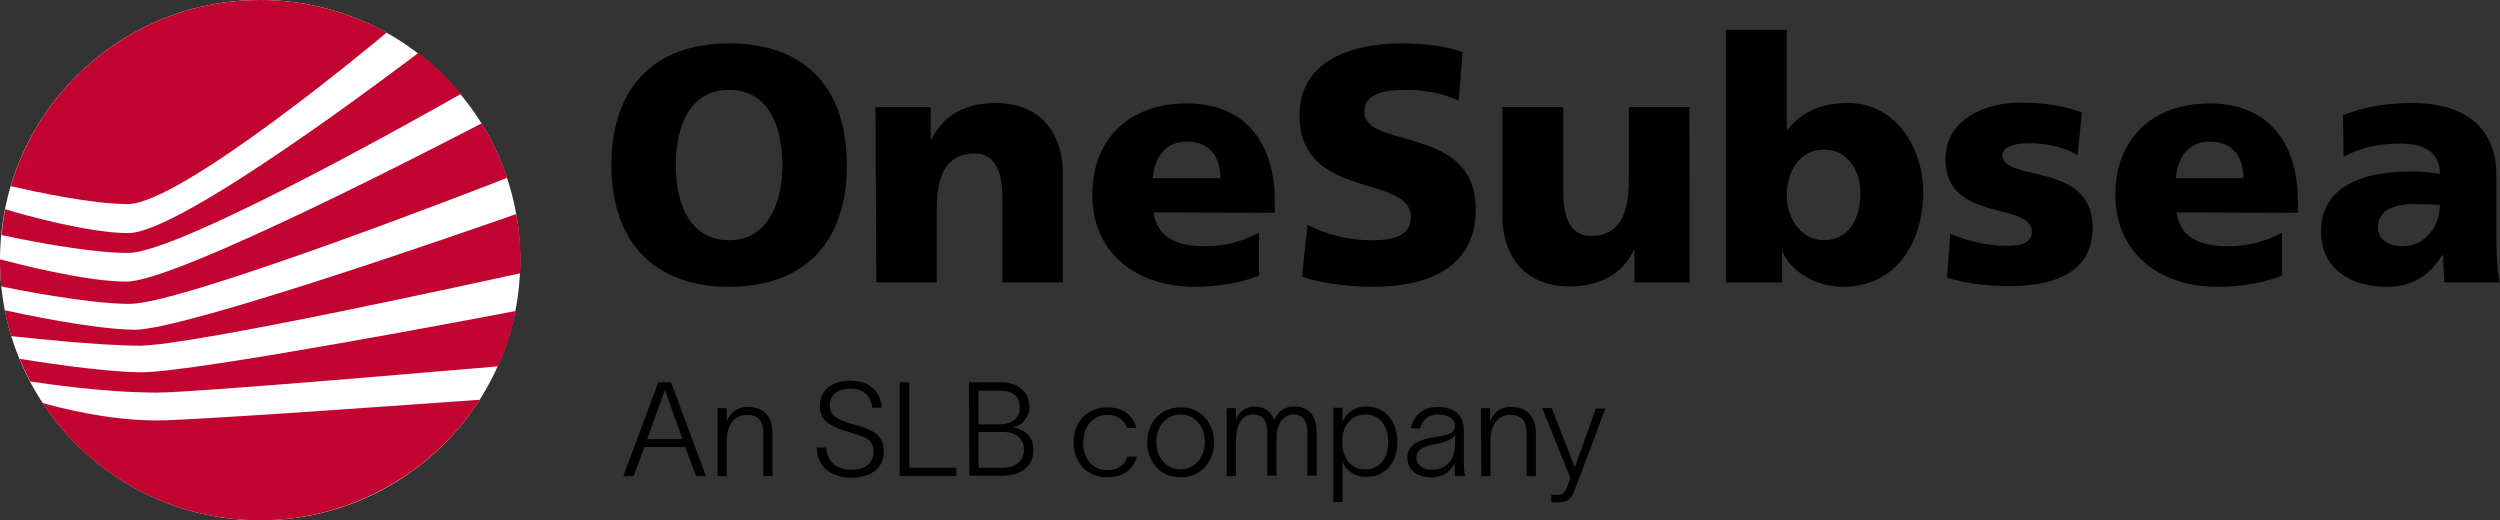
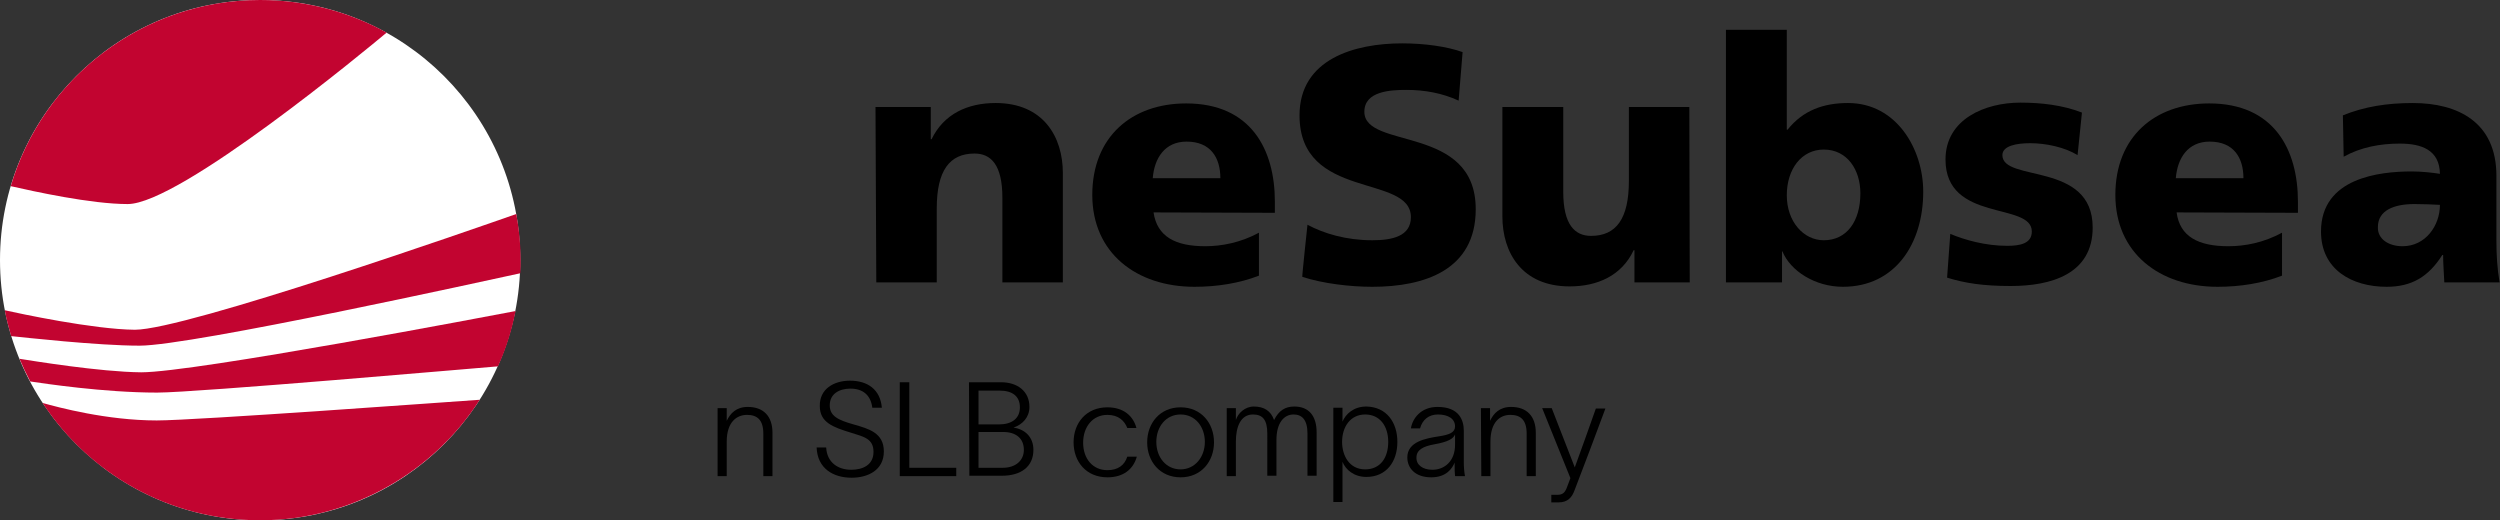
<svg xmlns="http://www.w3.org/2000/svg" version="1.1" id="Layer_1" x="0px" y="0px" viewBox="0 0 628.5 130.8" style="enable-background:new 0 0 628.5 130.8;" xml:space="preserve">
  <rect x="0" y="0" width="628.5" height="130.8" fill="#333333" stroke="none" />
  <style type="text/css">
	.st0{fill:#FFFFFF;}
	.st1{fill:#C20430;}
</style>
  <g>
    <g>
-       <path d="M183.3,60.4c9.6,0,13.4-9.2,13.4-18.9c0-10.2-3.8-18.9-13.4-18.9s-13.4,8.6-13.4,18.9S173.8,60.4,183.3,60.4 M183.3,10.9    c19.5,0,29.6,11.6,29.6,30.6s-10.3,30.6-29.6,30.6s-29.6-11.8-29.6-30.6S163.9,10.9,183.3,10.9" />
      <path d="M220.1,26.9H234V35h0.2c3.1-6.4,9.1-9.1,16.1-9.1c12,0,16.9,8.5,16.9,17.6V71h-15.2V49.7c0-8.3-2.9-11.1-7-11.1    c-6.3,0-9.5,4.3-9.5,13.8V71h-15.2L220.1,26.9L220.1,26.9z" />
      <path d="M306.8,44.8c0-5.1-2.4-9.2-8.5-9.2c-5.5,0-8.1,4.2-8.5,9.2H306.8L306.8,44.8z M290,53.4c0.9,6.1,5.5,8.5,13,8.5    c4.1,0,8.9-0.9,13.5-3.4v10.8c-4.9,1.9-10.5,2.8-16.2,2.8c-14.6,0-25.7-8.5-25.7-23.1s9.9-23,23.6-23c16.3,0,22.3,11.6,22.3,24.7    v2.8L290,53.4L290,53.4z" />
      <path d="M328.7,56.5c4.1,2.2,9.7,3.9,16.3,3.9c5,0,9.7-1,9.7-5.8c0-11-28-4.1-28-25.6c0-14.2,13.9-18.1,25.8-18.1    c5.7,0,11.3,0.8,15.2,2.2l-1,12.2c-4.1-1.9-8.6-2.7-13.1-2.7c-4,0-10.6,0.3-10.6,5.5c0,9.6,28,3.1,28,24.5    c0,15.3-12.9,19.5-26,19.5c-5.5,0-12.4-0.8-17.6-2.5C327.3,69.5,328.7,56.5,328.7,56.5z" />
      <path d="M424.8,71h-13.9v-8.1h-0.2c-3,6.4-9.1,9.1-16.1,9.1c-12,0-16.9-8.5-16.9-17.6V26.9H393v21.3c0,8.3,2.9,11.1,7,11.1    c6.3,0,9.5-4.3,9.5-13.8V26.9h15.2L424.8,71L424.8,71z" />
      <path d="M458.5,37.6c-5.6,0-9.3,4.9-9.3,11.5s4.2,11.3,9.3,11.3c5.8,0,9.2-4.8,9.2-11.8C467.7,42.7,464.4,37.6,458.5,37.6     M433.9,7.5h15.3v25.1h0.2c3.9-4.9,9.1-6.7,15.2-6.7c12.2,0,18.9,11.6,18.9,22.3c0,13-7,23.9-20.2,23.9c-7,0-13.2-4-15.2-8.9H448    V71h-14.1L433.9,7.5L433.9,7.5z" />
      <path d="M490.3,58.8c3.6,1.5,8.8,3,14.3,3c3.1,0,6.2-0.5,6.2-3.6c0-7.5-21.7-2.2-21.7-18.1c0-10.2,10-14.3,18.8-14.3    c5.2,0,10.6,0.6,15.5,2.5L522.3,39c-3.2-2-8-3-11.9-3c-3.3,0-7,0.6-7,3c0,6.9,22.7,1.5,22.7,18.2c0,11.8-10.6,14.7-20.6,14.7    c-6.9,0-11.5-0.7-16-2.1L490.3,58.8L490.3,58.8z" />
      <path d="M564,44.8c0-5.1-2.4-9.2-8.5-9.2c-5.5,0-8.1,4.2-8.5,9.2H564z M547.2,53.4c0.8,6.1,5.5,8.5,13,8.5c4.2,0,8.9-0.9,13.5-3.4    v10.8c-4.9,1.9-10.5,2.8-16.2,2.8c-14.6,0-25.7-8.5-25.7-23.1s9.9-23,23.6-23c16.3,0,22.3,11.6,22.3,24.7v2.8L547.2,53.4    L547.2,53.4z" />
      <path d="M604,61.9c5.8,0,9.4-5.2,9.4-10.4c-1.9-0.1-4.2-0.2-6.4-0.2c-5.2,0-9.2,1.6-9.2,5.8C597.7,60.1,600.5,61.9,604,61.9     M614.5,71c-0.1-2.4-0.3-4.7-0.3-6.9H614c-3.5,5.5-7.7,8-14,8c-8.7,0-16.5-4.3-16.5-13.9c0-13.5,14.7-15.1,22.8-15.1    c2.5,0,5.2,0.3,7.1,0.6c-0.1-6-4.6-7.6-10.1-7.6c-4.9,0-9.8,0.9-14.1,3.3L589,29c5.4-2.2,11.1-3.1,17.6-3.1c11.3,0,21,4.8,21,18.3    v16.4c0,3.5,0.2,6.9,0.8,10.4L614.5,71L614.5,71z" />
    </g>
    <g>
      <circle class="st0" cx="65.4" cy="65.4" r="65.4" />
      <g>
        <path class="st1" d="M32.1,51.3c13.1,0,60.2-39,65.1-43.1C87.8,3,76.9,0,65.4,0C35.8,0,10.7,19.7,2.7,46.8     C8.4,48.1,22.9,51.3,32.1,51.3z" />
-         <path class="st1" d="M32.3,58.6c-10,0-26.8-4.7-31-6c-0.4,2.1-0.7,4.3-0.9,6.5c3.2,0.7,21.3,4.5,31.8,4.5c13.2,0,78.4-37,83.7-40     c-3.2-3.8-6.8-7.3-10.7-10.3C100.1,17.1,45.5,58.6,32.3,58.6L32.3,58.6z" />
-         <path class="st1" d="M127.5,44.7c-1.6-4.8-3.8-9.4-6.4-13.7c-8.1,4.2-76.6,39.8-89.3,39.8C21.2,70.8,3.1,66,0,65.2     c0,0.1,0,0.2,0,0.2c0,2.2,0.1,4.4,0.3,6.6c3.3,0.7,21.9,4.4,32.3,4.4C45.9,76.4,121.7,47,127.5,44.7L127.5,44.7z" />
        <path class="st1" d="M1.2,78c0.4,2.2,1,4.4,1.6,6.5c3,0.3,21.7,2.4,32.3,2.4c13.1,0,87.8-16.5,95.7-18.2c0.1-1.1,0.1-2.1,0.1-3.2     c0-4-0.4-7.9-1.1-11.7c-9.7,3.4-83.1,29.1-95.9,29.1C23.4,82.8,4.8,78.8,1.2,78L1.2,78z" />
        <path class="st1" d="M4.9,90.2c0.8,1.9,1.7,3.8,2.7,5.7c3.4,0.5,18.5,2.8,31.9,2.8c9.8,0,80.6-6.2,85.7-6.6     c2-4.4,3.5-9.1,4.4-13.9c-5.3,1-80.7,15.4-94.1,15.4C25.1,93.5,8.1,90.7,4.9,90.2L4.9,90.2z" />
        <path class="st1" d="M10.7,101.3c11.7,17.8,31.8,29.5,54.7,29.5s43.6-12.1,55.2-30.3c-7.3,0.5-71.5,5.2-81.2,5.2     C26.9,105.7,14.6,102.4,10.7,101.3L10.7,101.3z" />
      </g>
    </g>
    <g>
-       <path d="M156.7,119.7l8.8-23.6h3.2l8.8,23.6h-2.5l-2.7-7.3H162l-2.7,7.3H156.7L156.7,119.7z M171.6,110.4l-4.4-12.2h-0.1    l-4.4,12.2H171.6z" />
      <path d="M180.4,102.6h2.3v3.2c0.9-1.9,2.4-3.5,5.3-3.5c3.9,0,6.2,2.3,6.2,6.5v10.9h-2.3V109c0-3.5-1.6-4.7-4.1-4.7    c-2.6,0-5.1,1.8-5.1,6.7v8.7h-2.3C180.4,119.7,180.4,102.6,180.4,102.6z" />
      <path d="M214,118.1c2.9,0,5.6-1.2,5.6-4.5s-2.4-3.8-5.6-4.8c-4.6-1.4-7.9-2.6-7.9-6.7c-0.1-4.3,3.5-6.4,7.6-6.4    c4.4,0,7.6,2.2,8,6.8h-2.4c-0.4-3.2-2.4-4.8-5.5-4.8c-2.8,0-5.2,1.3-5.2,4.2c0,2.7,2.1,3.7,6,4.8c3.8,1.1,7.6,2.1,7.6,6.8    s-4,6.6-8.1,6.6c-4.6,0-8.6-2.3-8.8-7.6h2.4C207.9,116.3,210.7,118.1,214,118.1L214,118.1z" />
      <path d="M228.6,96.1v21.5h11.8v2.1h-14.2V96.1H228.6z" />
      <path d="M243.6,96.1h8.1c4,0,7.1,2.2,7.1,6.2c0,2.6-1.7,4.4-4,5.2v0c2.8,0.4,5,2.3,5,5.6c0,4.2-3.1,6.5-7.9,6.5h-8.2L243.6,96.1    L243.6,96.1z M251.1,106.7c3.3,0,5.3-1.5,5.3-4.3s-1.9-4.2-5.1-4.2H246v8.5L251.1,106.7L251.1,106.7z M252.1,117.6    c3.2,0,5.3-1.8,5.3-4.5c0-2.9-2-4.5-5.2-4.5H246v9H252.1z" />
      <path d="M278.4,120c-5.3,0-8.5-3.9-8.5-8.8s3.2-8.8,8.5-8.8c4.1,0,6.5,2.2,7.3,5.2h-2.3c-0.7-1.8-2.2-3.3-5-3.3    c-3.7,0-6.1,3-6.1,7s2.4,6.9,6.1,6.9c2.6,0,4.3-1.2,5-3.4h2.4C284.9,118,282.4,120,278.4,120L278.4,120z" />
      <path d="M288.4,111.2c0-4.8,3.2-8.8,8.4-8.8s8.4,4,8.4,8.8s-3.2,8.8-8.4,8.8S288.4,116,288.4,111.2z M296.8,118    c3.6,0,6.1-3.1,6.1-6.9s-2.4-6.9-6.1-6.9s-6.1,3.1-6.1,6.9S293.1,118,296.8,118z" />
      <path d="M308.4,102.6h2.3v3c0.5-1.7,2.3-3.4,4.5-3.4c2.6,0,4.3,1.1,5.1,3.4c1.2-2.4,2.8-3.4,5.1-3.4c3.6,0,5.6,2.3,5.6,6.5v10.9    h-2.3V109c0-3.5-1.4-4.8-3.5-4.8c-2.4,0-4.3,2.1-4.3,6.4v9h-2.3V109c0-3.5-1.2-4.8-3.6-4.8c-3.1,0-4.3,3.1-4.3,6.8v8.7h-2.3    L308.4,102.6L308.4,102.6z" />
      <path d="M351.3,111.1c0,5-2.8,8.8-7.8,8.8c-3.1,0-5.2-1.8-6-3.8h0v10.1h-2.3v-23.7h2.3v3.5h0c0.8-1.9,2.8-3.8,6-3.8    C348.6,102.3,351.3,106.2,351.3,111.1L351.3,111.1z M343.2,118c3.8,0,5.8-2.9,5.8-6.9s-2.1-6.9-5.8-6.9s-5.8,3.1-5.8,6.9    C337.4,114.5,339.2,118,343.2,118z" />
      <path d="M361.4,102.3c5.5,0,6.6,3.4,6.6,6v7.9c0,1.2,0.1,2.5,0.3,3.5h-2.5c-0.1-0.9-0.1-1.6-0.1-2.6v-0.8h0    c-0.6,1.4-2,3.7-5.9,3.7c-4.1,0-6-2.4-6-5c0-4,4.7-4.8,7.9-5.3c2.7-0.4,4.1-1,4.1-2.5c0-1.9-1.7-3-4.3-3c-2.3,0-3.9,1.3-4.5,3.5    h-2.3C355.1,105.2,357.2,102.3,361.4,102.3L361.4,102.3z M360.1,118.1c3,0,5.7-2.1,5.7-6.3v-2.6c-0.4,1.1-1.8,1.9-5.2,2.5    c-2.8,0.5-4.5,1.4-4.5,3.3C356,116.8,357.6,118.1,360.1,118.1L360.1,118.1z" />
      <path d="M372.3,102.6h2.3v3.2c0.9-1.9,2.4-3.5,5.3-3.5c3.9,0,6.2,2.3,6.2,6.5v10.9h-2.3V109c0-3.5-1.6-4.7-4.1-4.7    c-2.6,0-5,1.8-5,6.7v8.7h-2.3L372.3,102.6L372.3,102.6z" />
      <path d="M395.9,117.5L395.9,117.5c1.8-4.9,3.6-10,5.3-14.8h2.4c-2.5,6.8-5.1,13.6-7.7,20.4c-0.7,2-1.8,3.2-4.1,3.2H390v-1.9h1.6    c1.8,0,2.1-1.3,2.6-2.6l0.6-1.6l-7.1-17.6h2.4L395.9,117.5L395.9,117.5z" />
    </g>
  </g>
</svg>